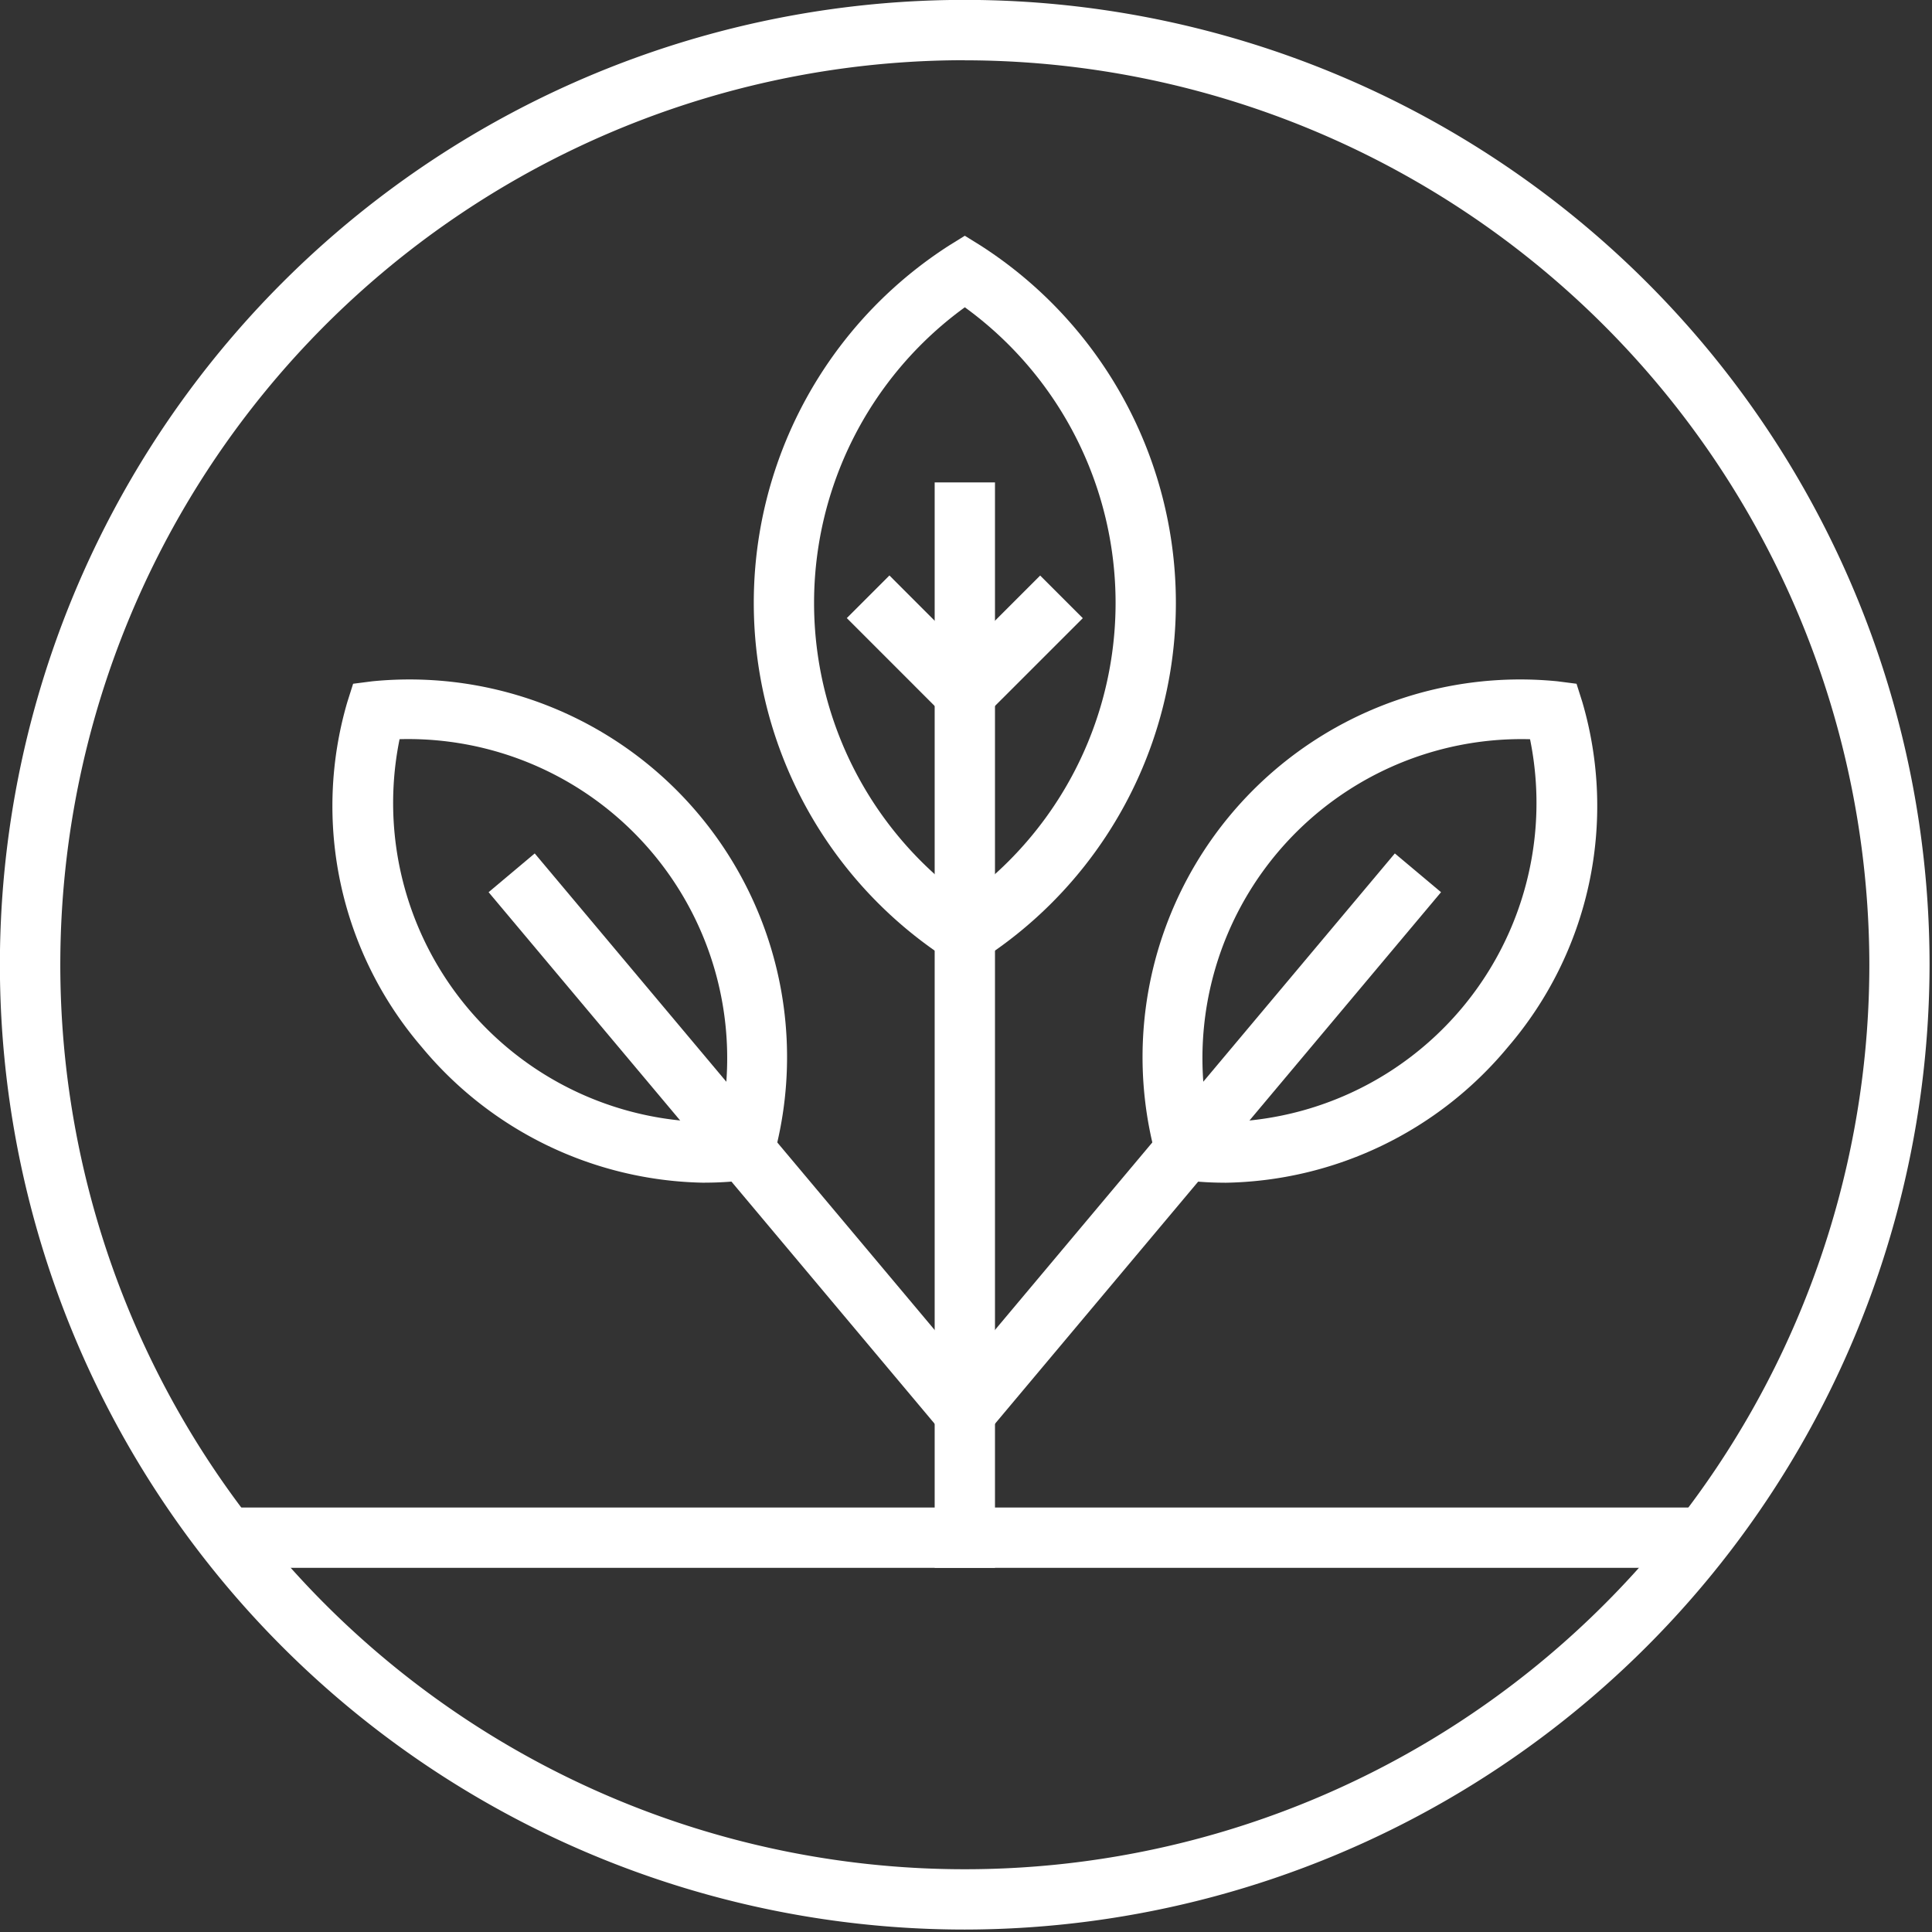
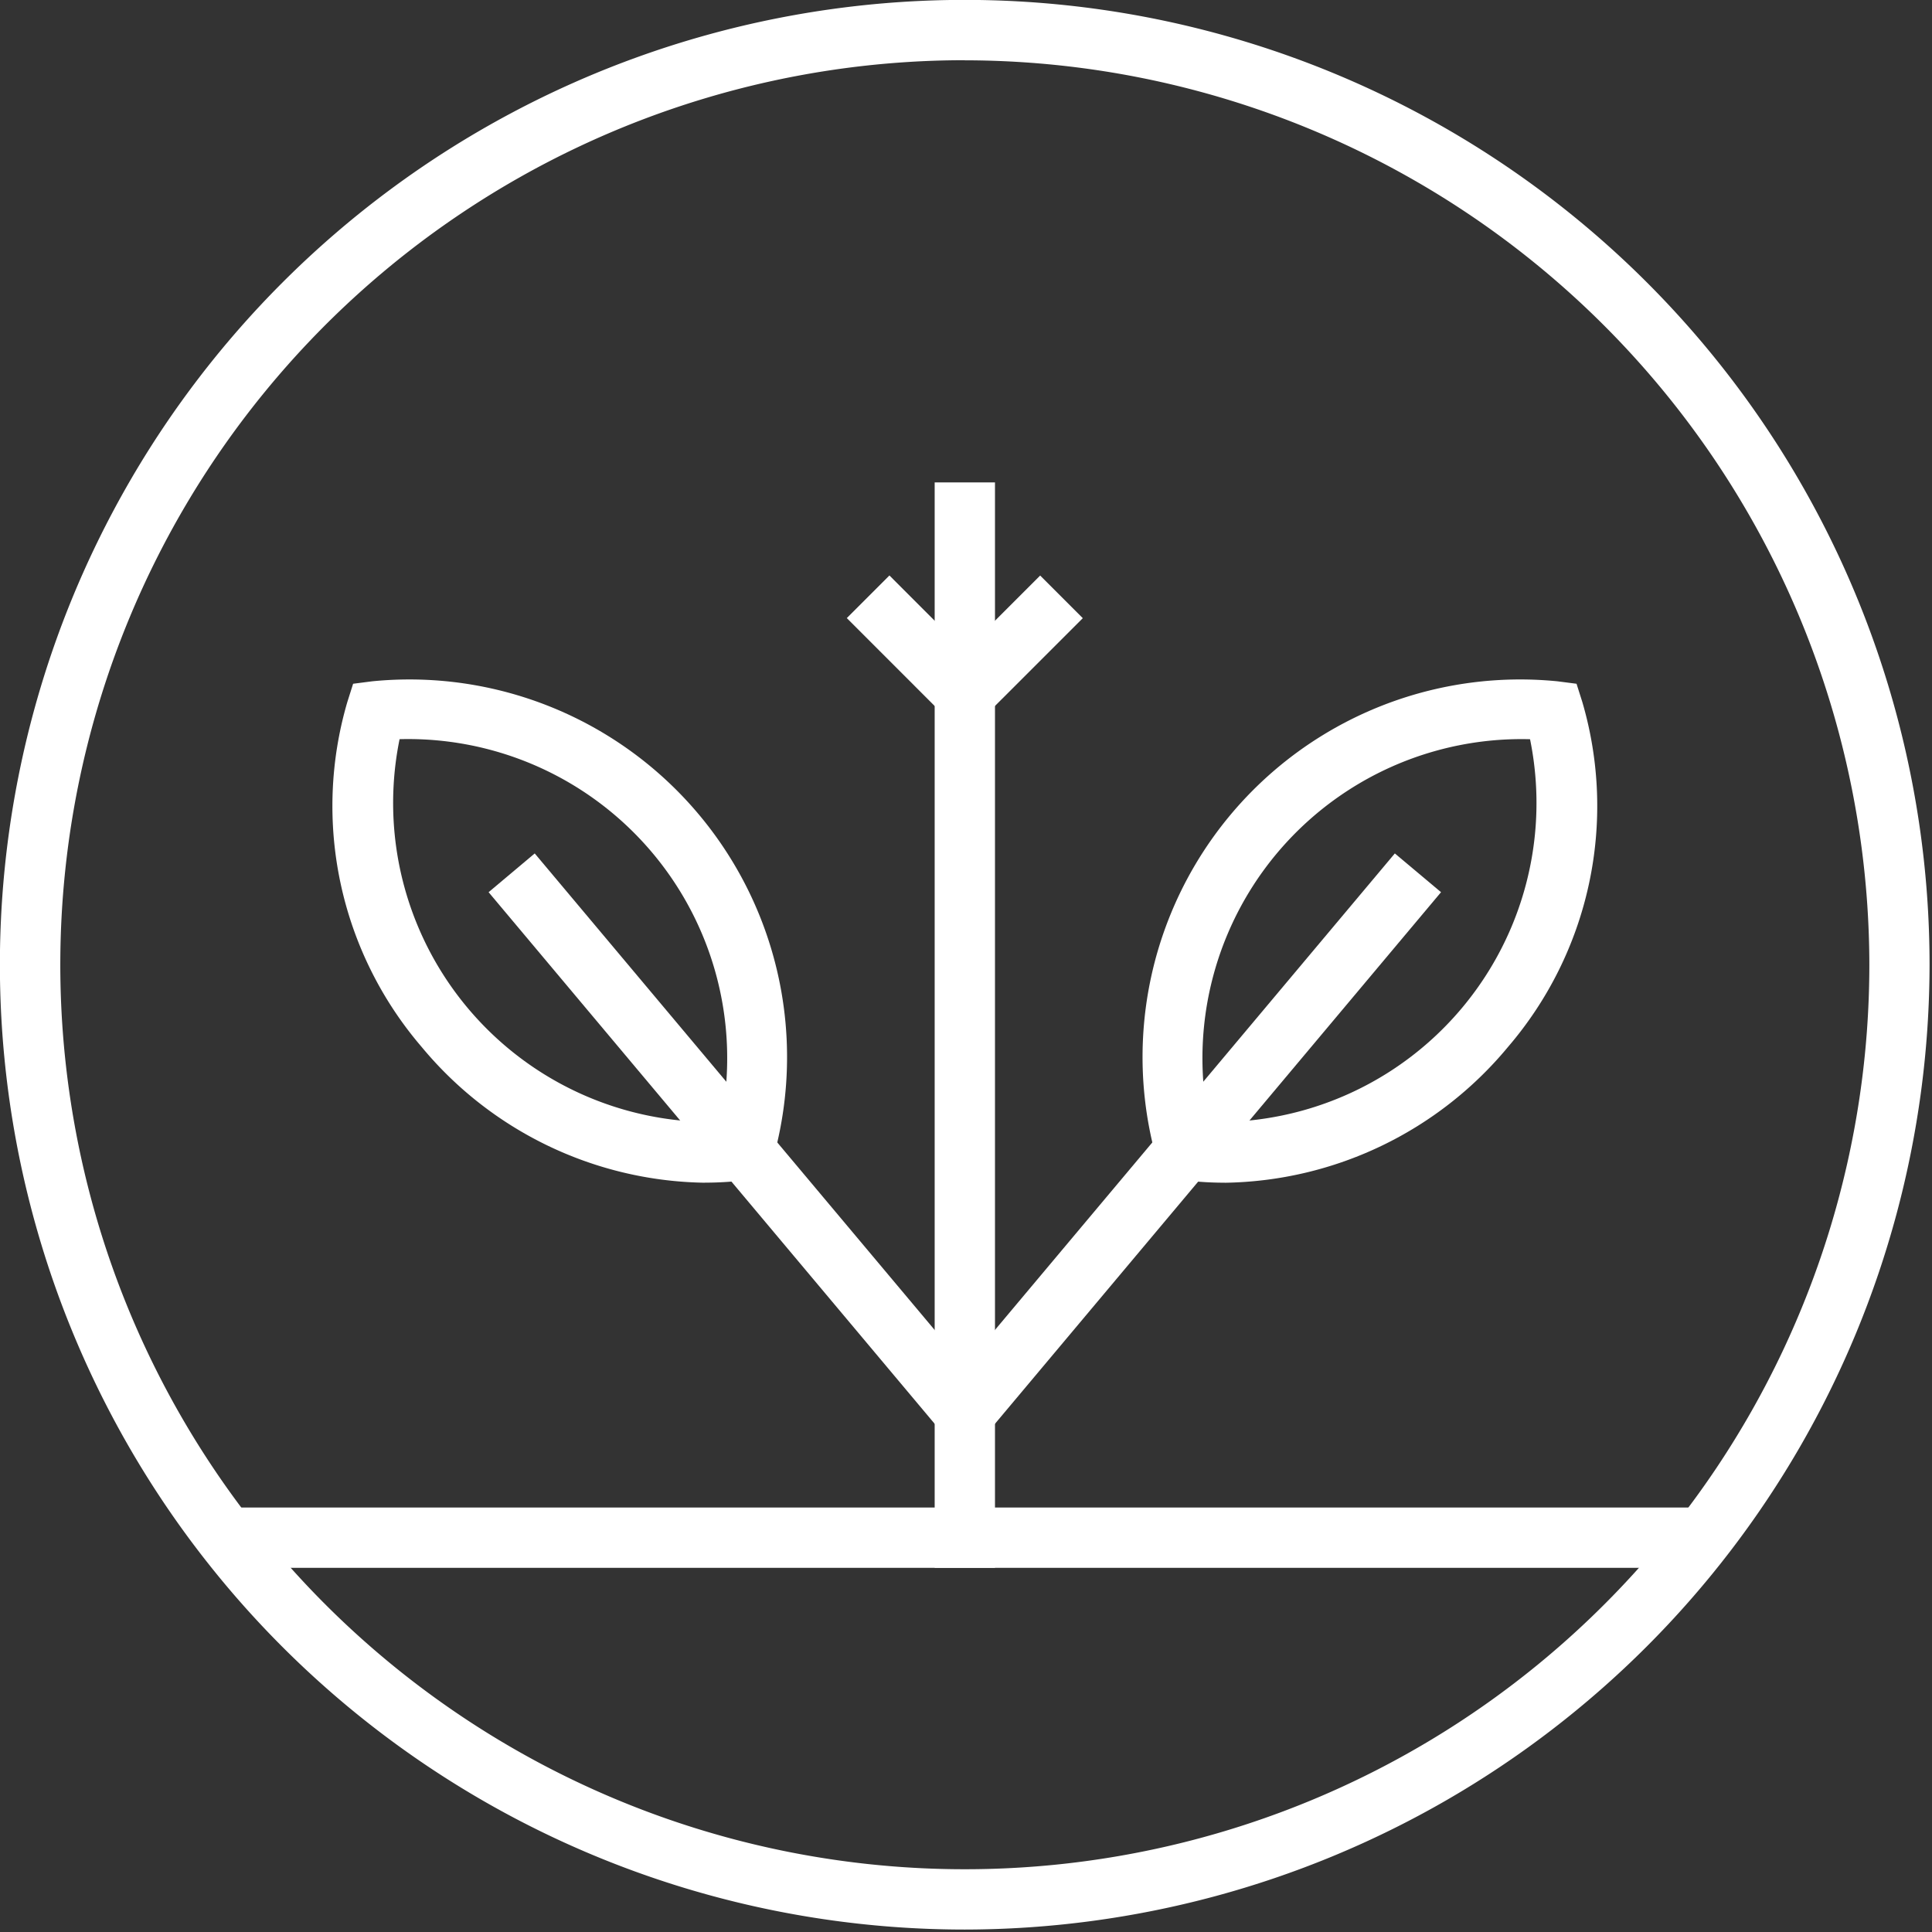
<svg xmlns="http://www.w3.org/2000/svg" id="ic-2-1" width="79" height="79" viewBox="0 0 79 79">
  <rect x="0" y="0" width="79" height="79" fill="#333333" stroke="none" />
  <defs>
    <clipPath id="clip-path">
      <rect id="Rectangle_56" data-name="Rectangle 56" width="79" height="79" fill="#fff" />
    </clipPath>
  </defs>
  <rect id="Rectangle_54" data-name="Rectangle 54" width="2.466" height="44.383" transform="translate(38.219 19.726)" fill="#fff" />
  <path id="Path_2622" data-name="Path 2622" d="M75.04,54.284l-4.825-4.826,1.743-1.743L75.04,50.8l3.082-3.082,1.743,1.743Z" transform="translate(-35.589 -24.184)" fill="#fff" />
  <g id="Group_269" data-name="Group 269">
    <g id="Group_268" data-name="Group 268" clip-path="url(#clip-path)">
-       <path id="Path_2623" data-name="Path 2623" d="M71.13,49.583l-.645-.4a17.363,17.363,0,0,1,0-29.225l.645-.4.645.4a17.363,17.363,0,0,1,0,29.225Zm0-27.1a14.936,14.936,0,0,0,0,24.178,14.936,14.936,0,0,0,0-24.178" transform="translate(-31.678 -9.918)" fill="#fff" />
      <path id="Path_2624" data-name="Path 2624" d="M98.036,76.873a13.48,13.48,0,0,1-1.771-.116l-.777-.1-.237-.748a15.44,15.44,0,0,1,16.394-19.538l.777.1.237.748a15.123,15.123,0,0,1-3.037,14.1,15.327,15.327,0,0,1-11.586,5.556m-.648-2.484a13.048,13.048,0,0,0,13.133-15.652A13.048,13.048,0,0,0,97.388,74.389" transform="translate(-47.957 -28.512)" fill="#fff" />
-       <path id="Path_2625" data-name="Path 2625" d="M60.931,94.431H59.042L40.514,72.35,42.4,70.765,59.986,91.72,77.57,70.765l1.889,1.585Z" transform="translate(-20.535 -35.868)" fill="#fff" />
+       <path id="Path_2625" data-name="Path 2625" d="M60.931,94.431H59.042L40.514,72.35,42.4,70.765,59.986,91.72,77.57,70.765l1.889,1.585" transform="translate(-20.535 -35.868)" fill="#fff" />
      <path id="Path_2626" data-name="Path 2626" d="M42.768,76.873a15.324,15.324,0,0,1-11.585-5.555,15.123,15.123,0,0,1-3.037-14.1l.237-.748.777-.1A15.44,15.44,0,0,1,45.553,75.906l-.237.748-.777.1a13.481,13.481,0,0,1-1.771.116M30.283,58.736A13.048,13.048,0,0,0,43.416,74.389,13.048,13.048,0,0,0,30.283,58.736" transform="translate(-13.944 -28.511)" fill="#fff" />
      <path id="Path_2627" data-name="Path 2627" d="M39.452,78.9A39.452,39.452,0,1,1,78.9,39.452,39.5,39.5,0,0,1,39.452,78.9m0-76.438A36.986,36.986,0,1,0,76.438,39.452,37.028,37.028,0,0,0,39.452,2.466" fill="#fff" />
      <rect id="Rectangle_55" data-name="Rectangle 55" width="60.376" height="2.466" transform="translate(9.264 61.643)" fill="#fff" />
    </g>
  </g>
</svg>